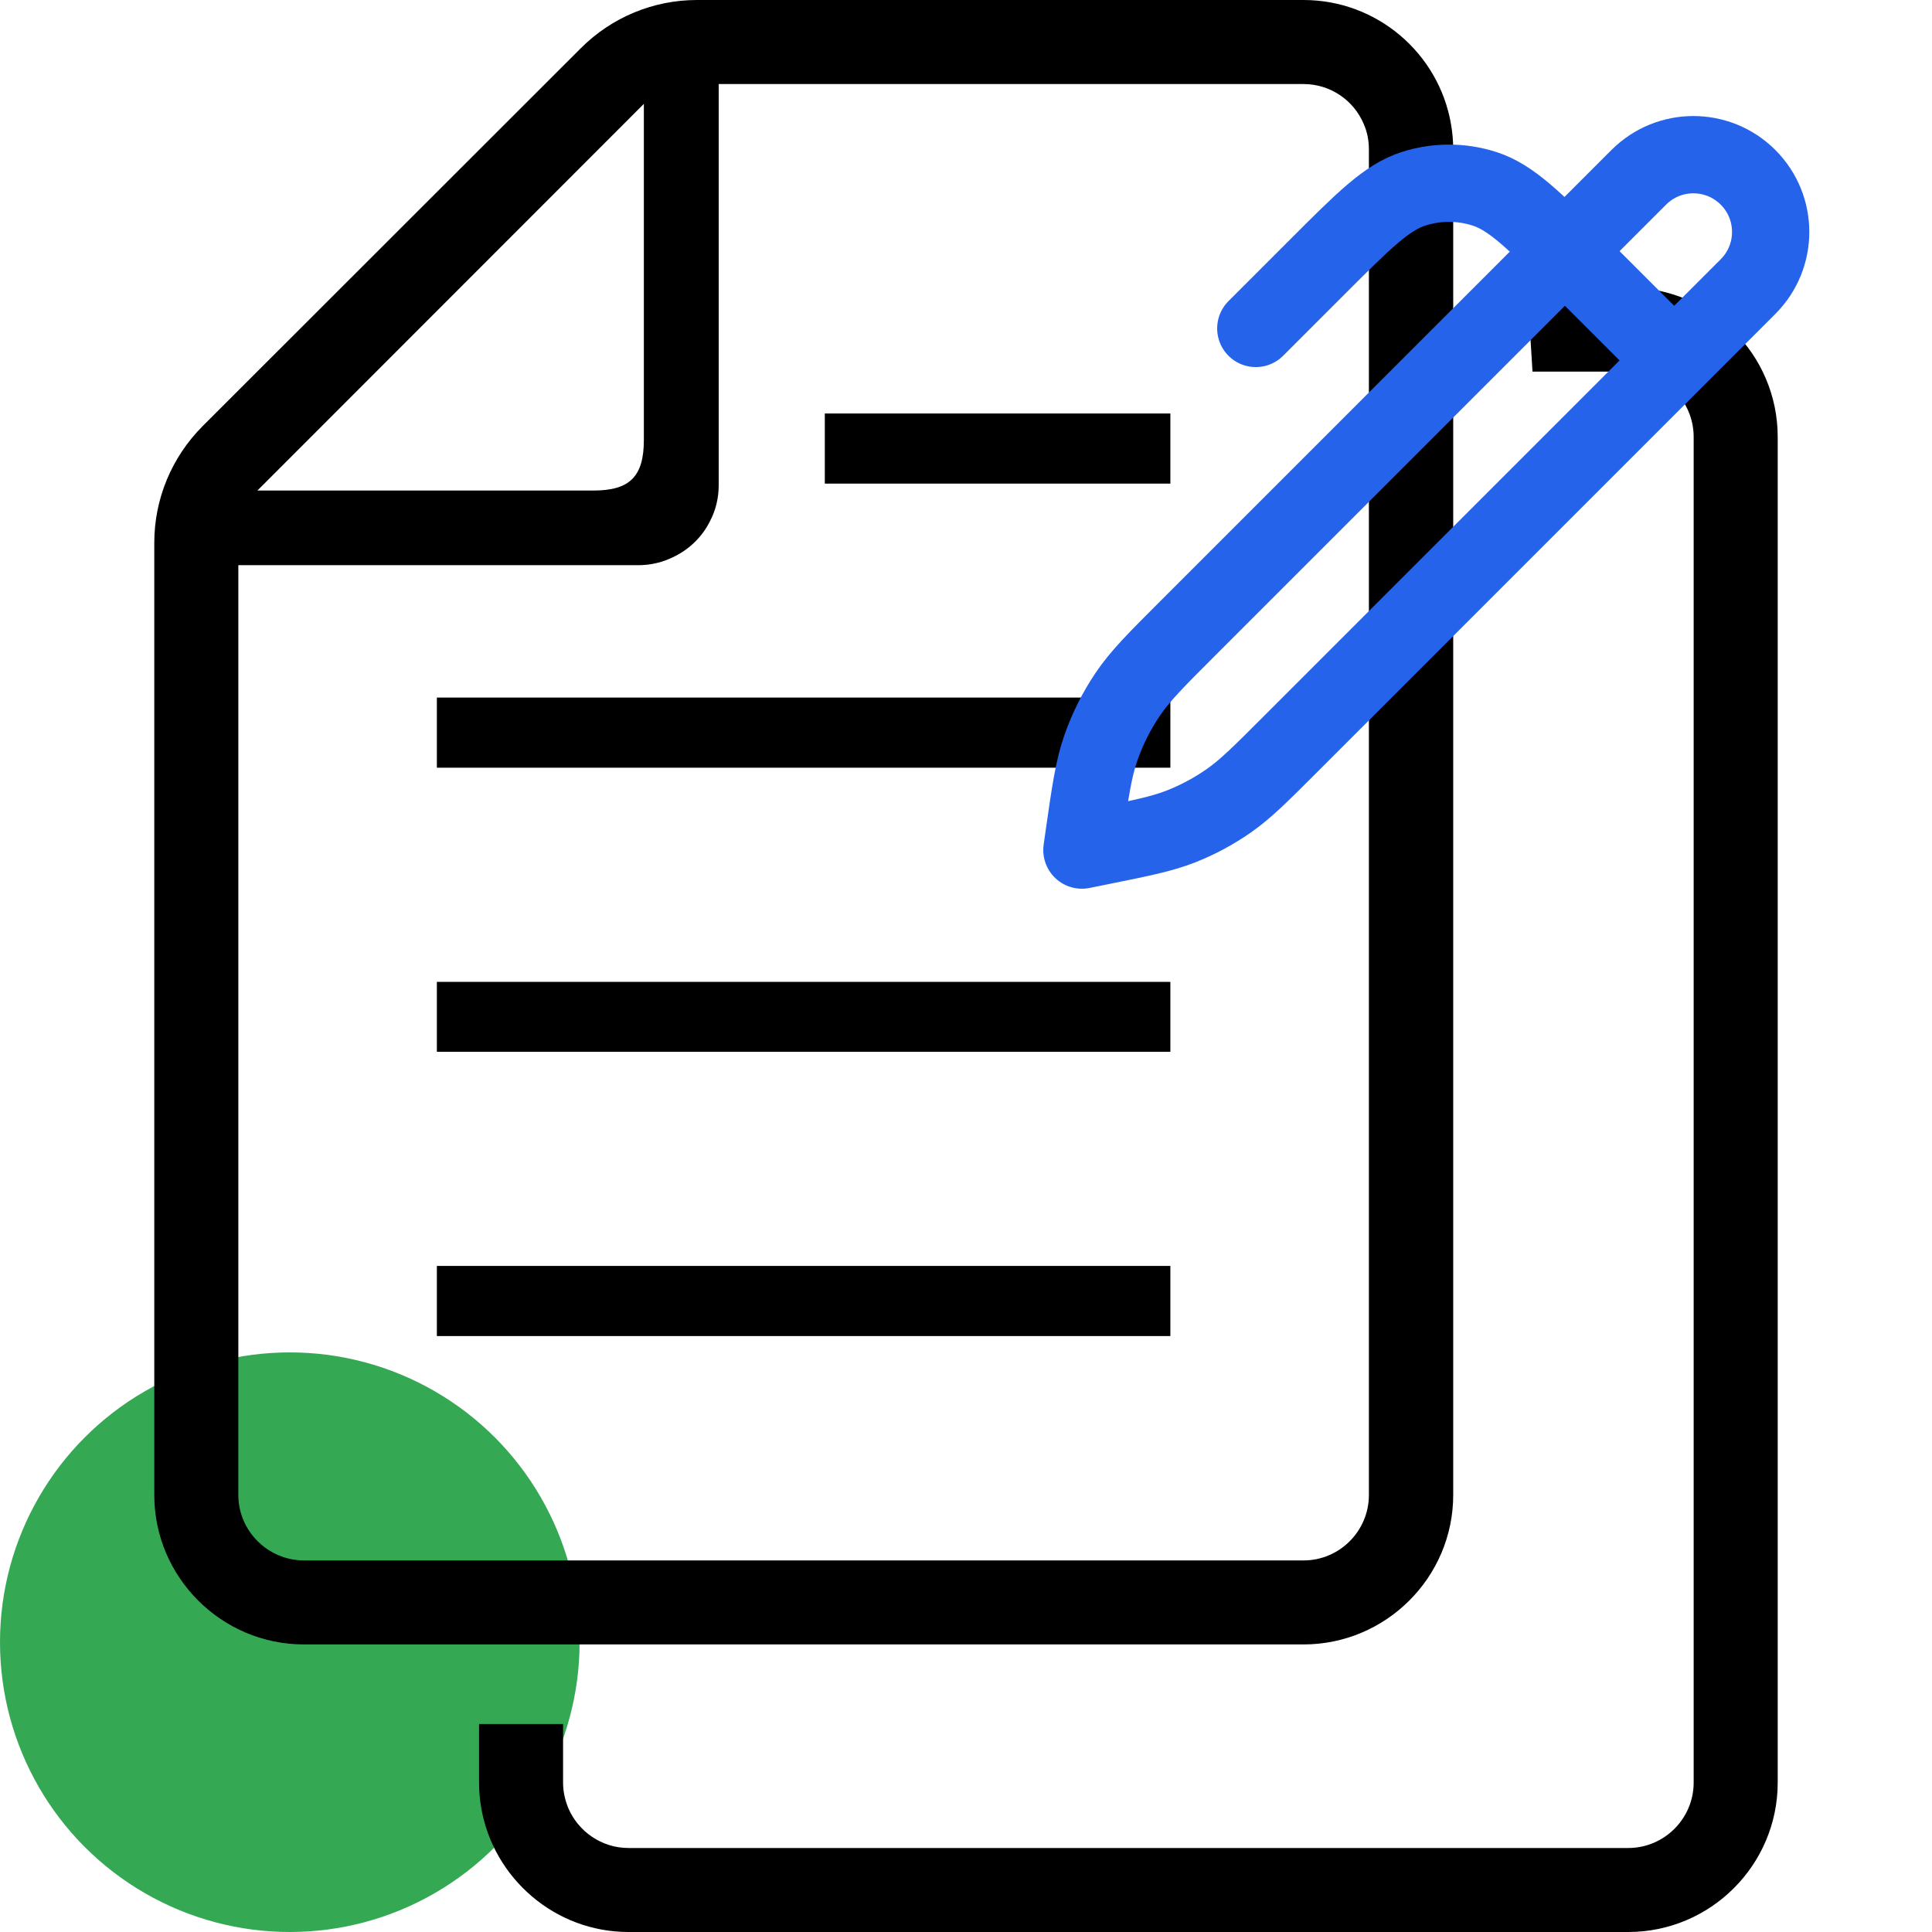
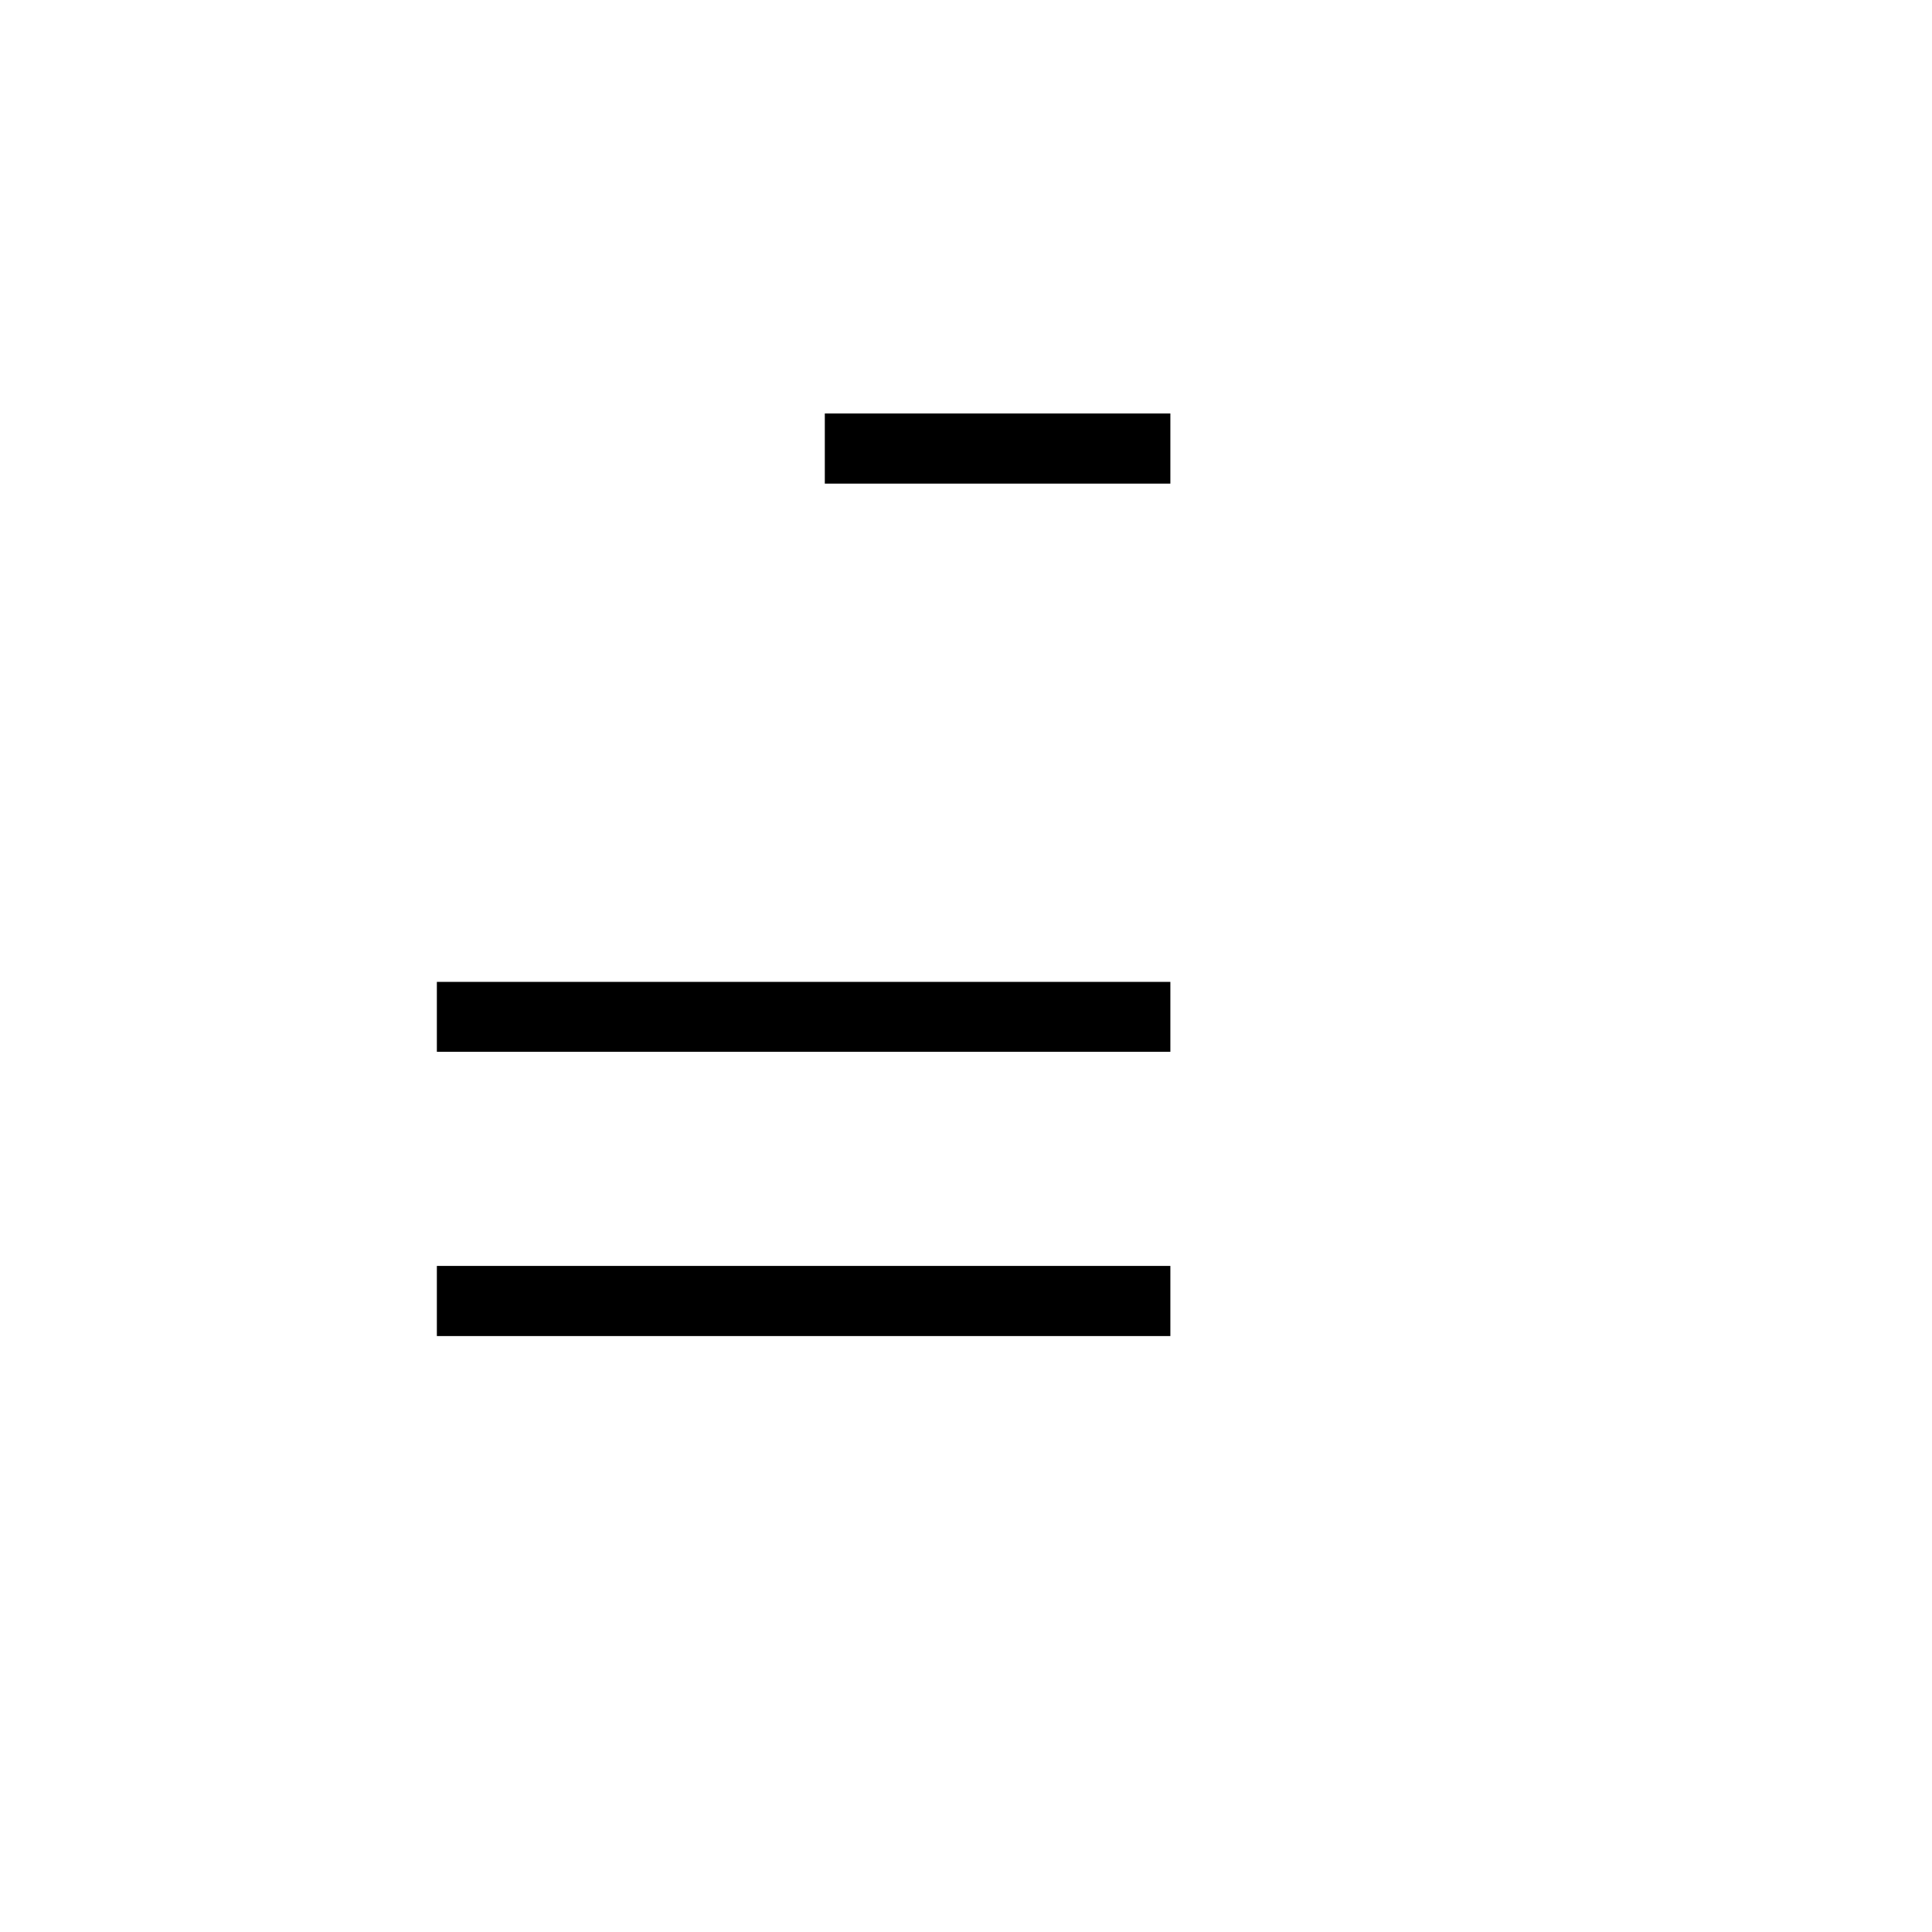
<svg xmlns="http://www.w3.org/2000/svg" width="50" height="50" viewBox="0 0 50 50" fill="none">
-   <circle cx="7.5" cy="42.5" r="7.5" fill="#34A853" />
  <path d="M30.289 32.762H11.306V34.577H30.289V32.762Z" fill="black" />
  <path d="M30.289 25.411H11.306V27.22H30.289V25.411Z" fill="black" />
-   <path d="M30.289 18.053H11.306V19.868H30.289V18.053Z" fill="black" />
  <path d="M30.289 10.701H21.346V12.516H30.289V10.701Z" fill="black" />
-   <path d="M37.609 38.69V3.869C37.609 3.645 37.589 3.419 37.551 3.208C37.236 1.386 35.645 0 33.734 0H18.036C16.907 0 15.829 0.45 15.034 1.245L5.238 11.034C4.442 11.836 3.993 12.914 3.993 14.043V38.69C3.993 40.819 5.732 42.558 7.868 42.558H33.734C35.87 42.558 37.609 40.819 37.609 38.69ZM16.663 2.688V11.387C16.663 12.331 16.298 12.695 15.361 12.695H6.662L16.663 2.688ZM6.168 38.69V14.627H16.522C16.862 14.627 17.183 14.543 17.465 14.396C17.863 14.197 18.183 13.876 18.376 13.485C18.524 13.202 18.6 12.888 18.6 12.555V2.175H33.734C34.433 2.175 35.036 2.598 35.293 3.208C35.383 3.413 35.427 3.631 35.427 3.869V38.69C35.427 39.62 34.67 40.384 33.734 40.384H7.869C6.932 40.384 6.168 39.62 6.168 38.69Z" fill="black" />
-   <path d="M42.138 7.442H39.527L39.661 9.617H42.138C43.075 9.617 43.832 10.373 43.832 11.31V46.132C43.832 47.062 43.075 47.826 42.138 47.826H16.266C15.566 47.826 14.963 47.395 14.707 46.792C14.624 46.587 14.572 46.369 14.572 46.132V44.618H12.398V46.132C12.398 46.356 12.417 46.58 12.455 46.792C12.77 48.608 14.361 50 16.266 50H42.138C44.274 50 46.007 48.261 46.007 46.132V11.31C46.007 9.174 44.274 7.442 42.138 7.442Z" fill="black" />
-   <path d="M43.328 9.328L40.894 6.894C39.706 5.706 39.112 5.112 38.427 4.889C37.824 4.693 37.175 4.693 36.573 4.889C35.888 5.112 35.294 5.706 34.106 6.894L32.5 8.5M28 22L28.047 21.667C28.215 20.492 28.299 19.904 28.49 19.356C28.66 18.869 28.891 18.406 29.179 17.978C29.503 17.496 29.923 17.076 30.763 16.237L42.411 4.589C43.192 3.808 44.458 3.808 45.239 4.589C46.02 5.37 46.02 6.636 45.239 7.417L33.377 19.279C32.616 20.041 32.235 20.421 31.801 20.724C31.416 20.993 31.001 21.216 30.564 21.388C30.072 21.581 29.544 21.688 28.488 21.901L28 22Z" stroke="#2563EB" stroke-width="2" stroke-linecap="round" stroke-linejoin="round" />
</svg>